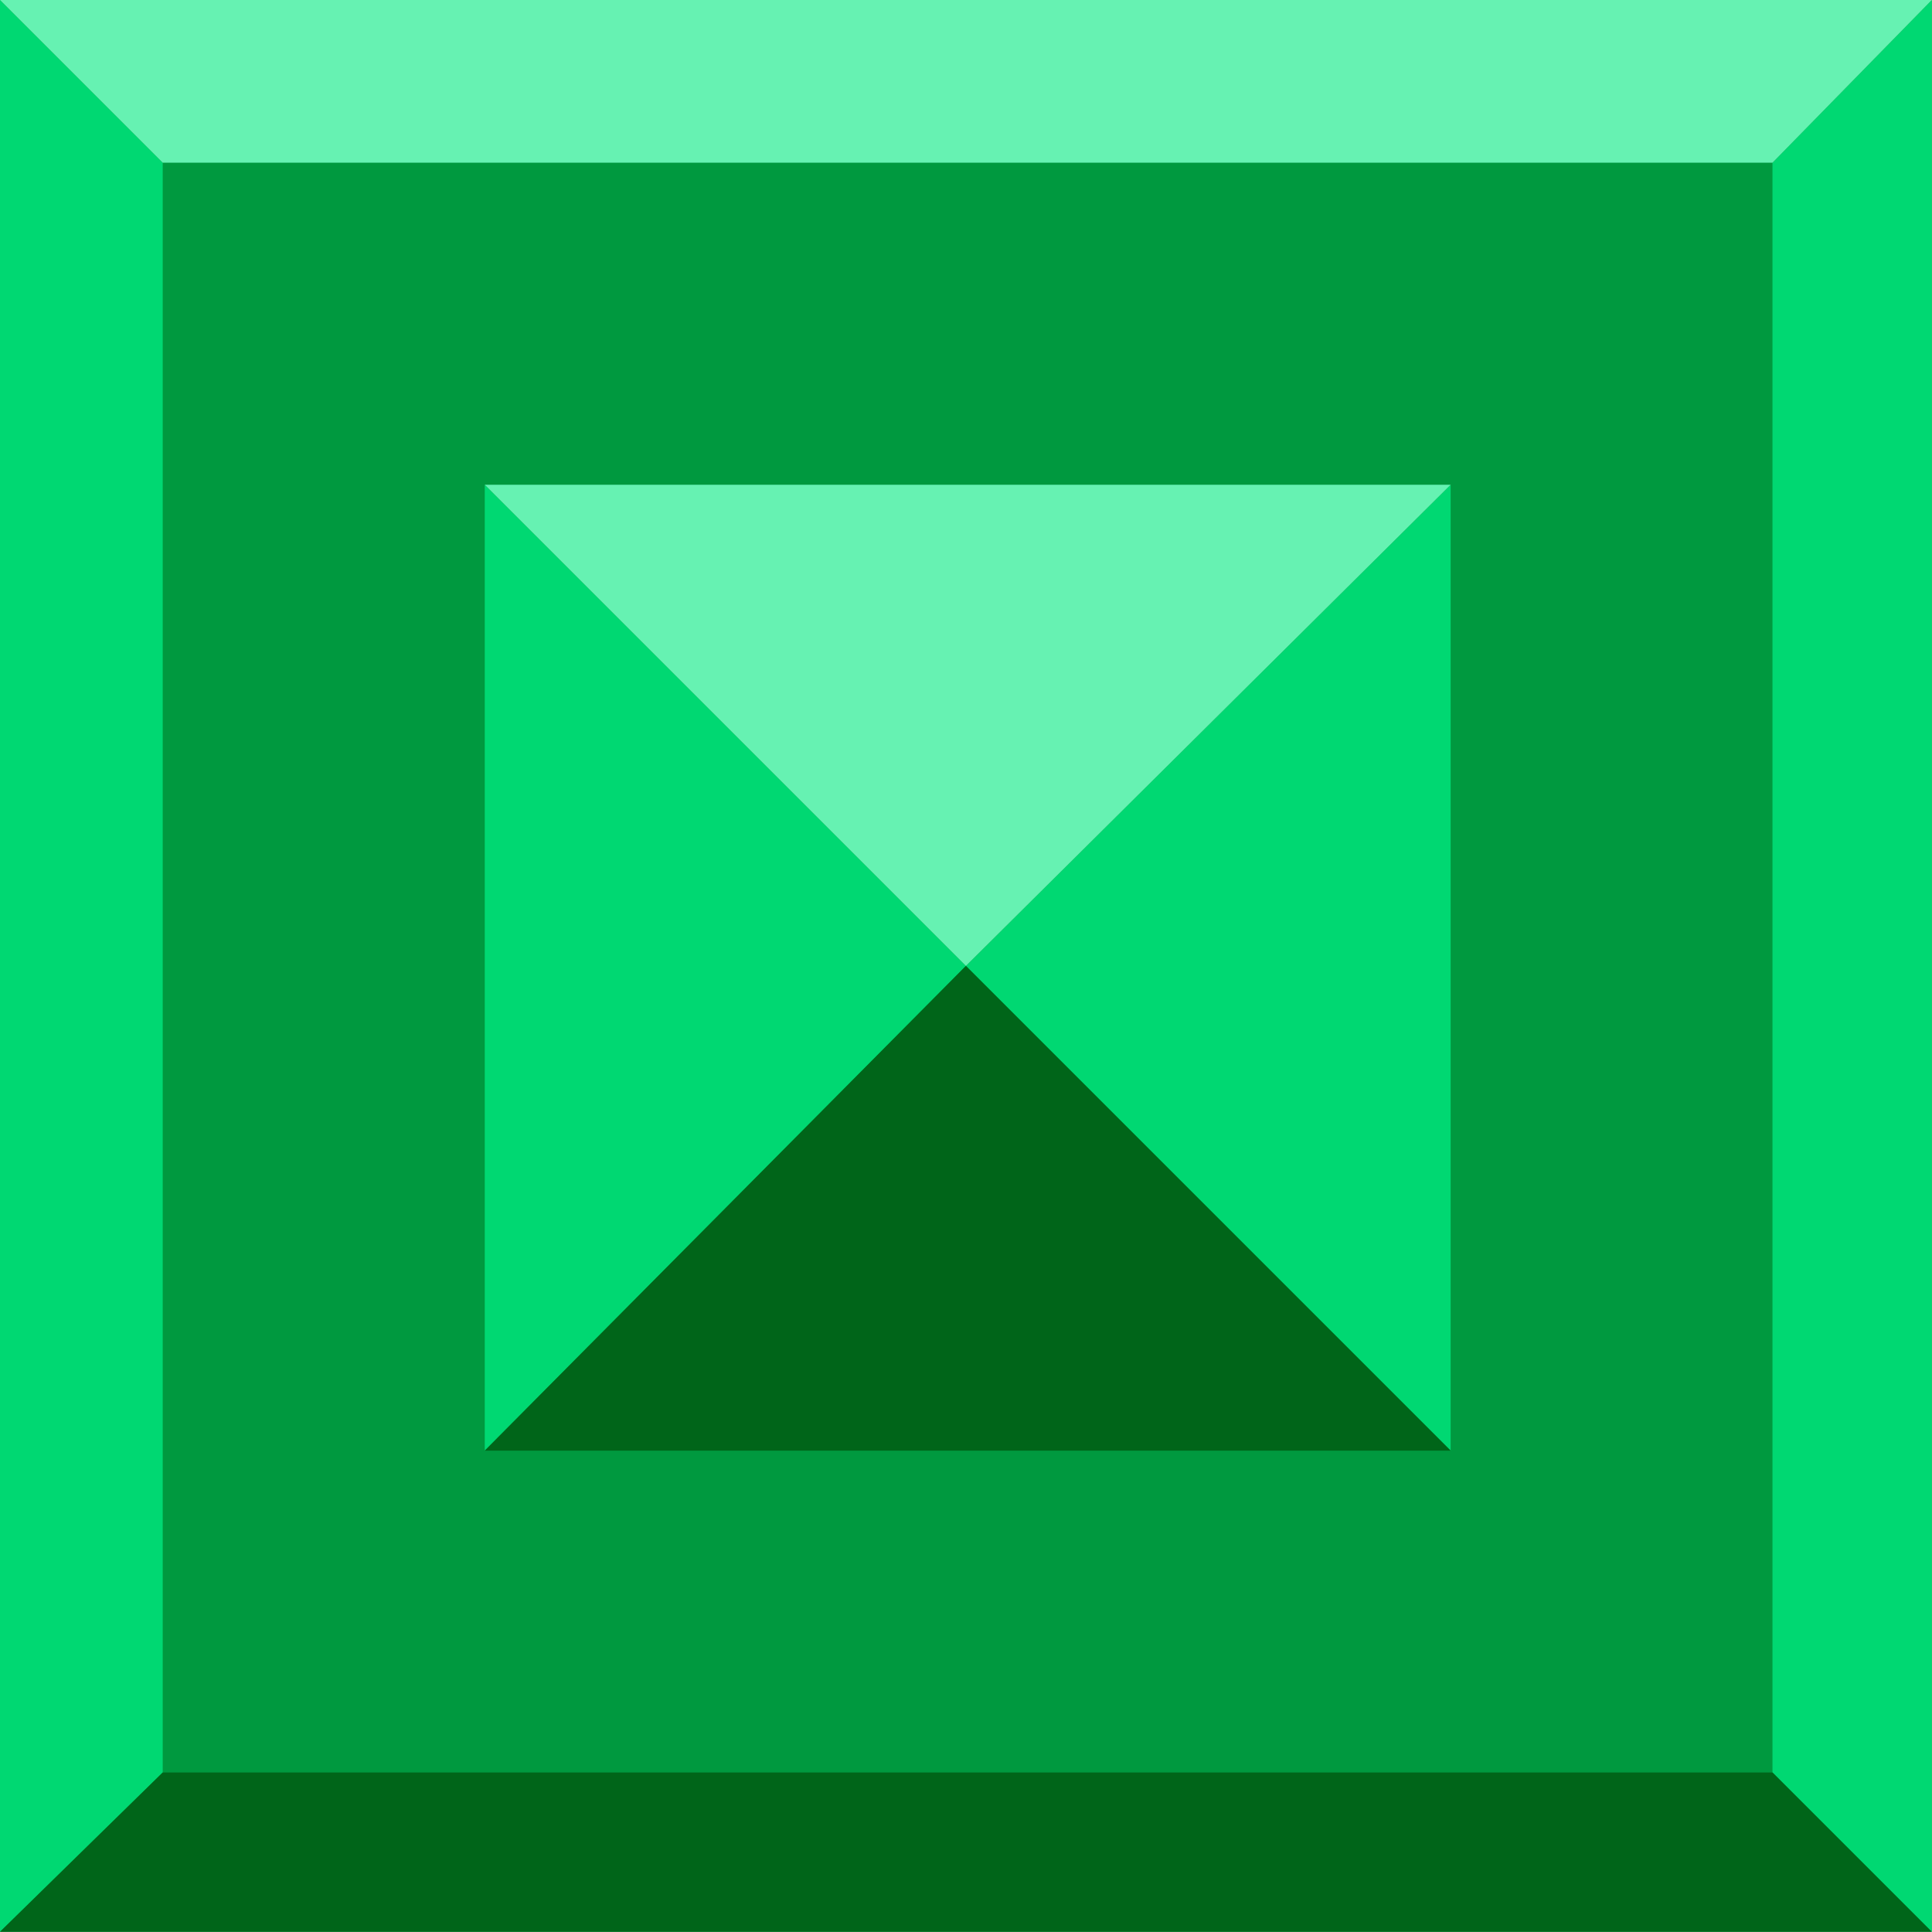
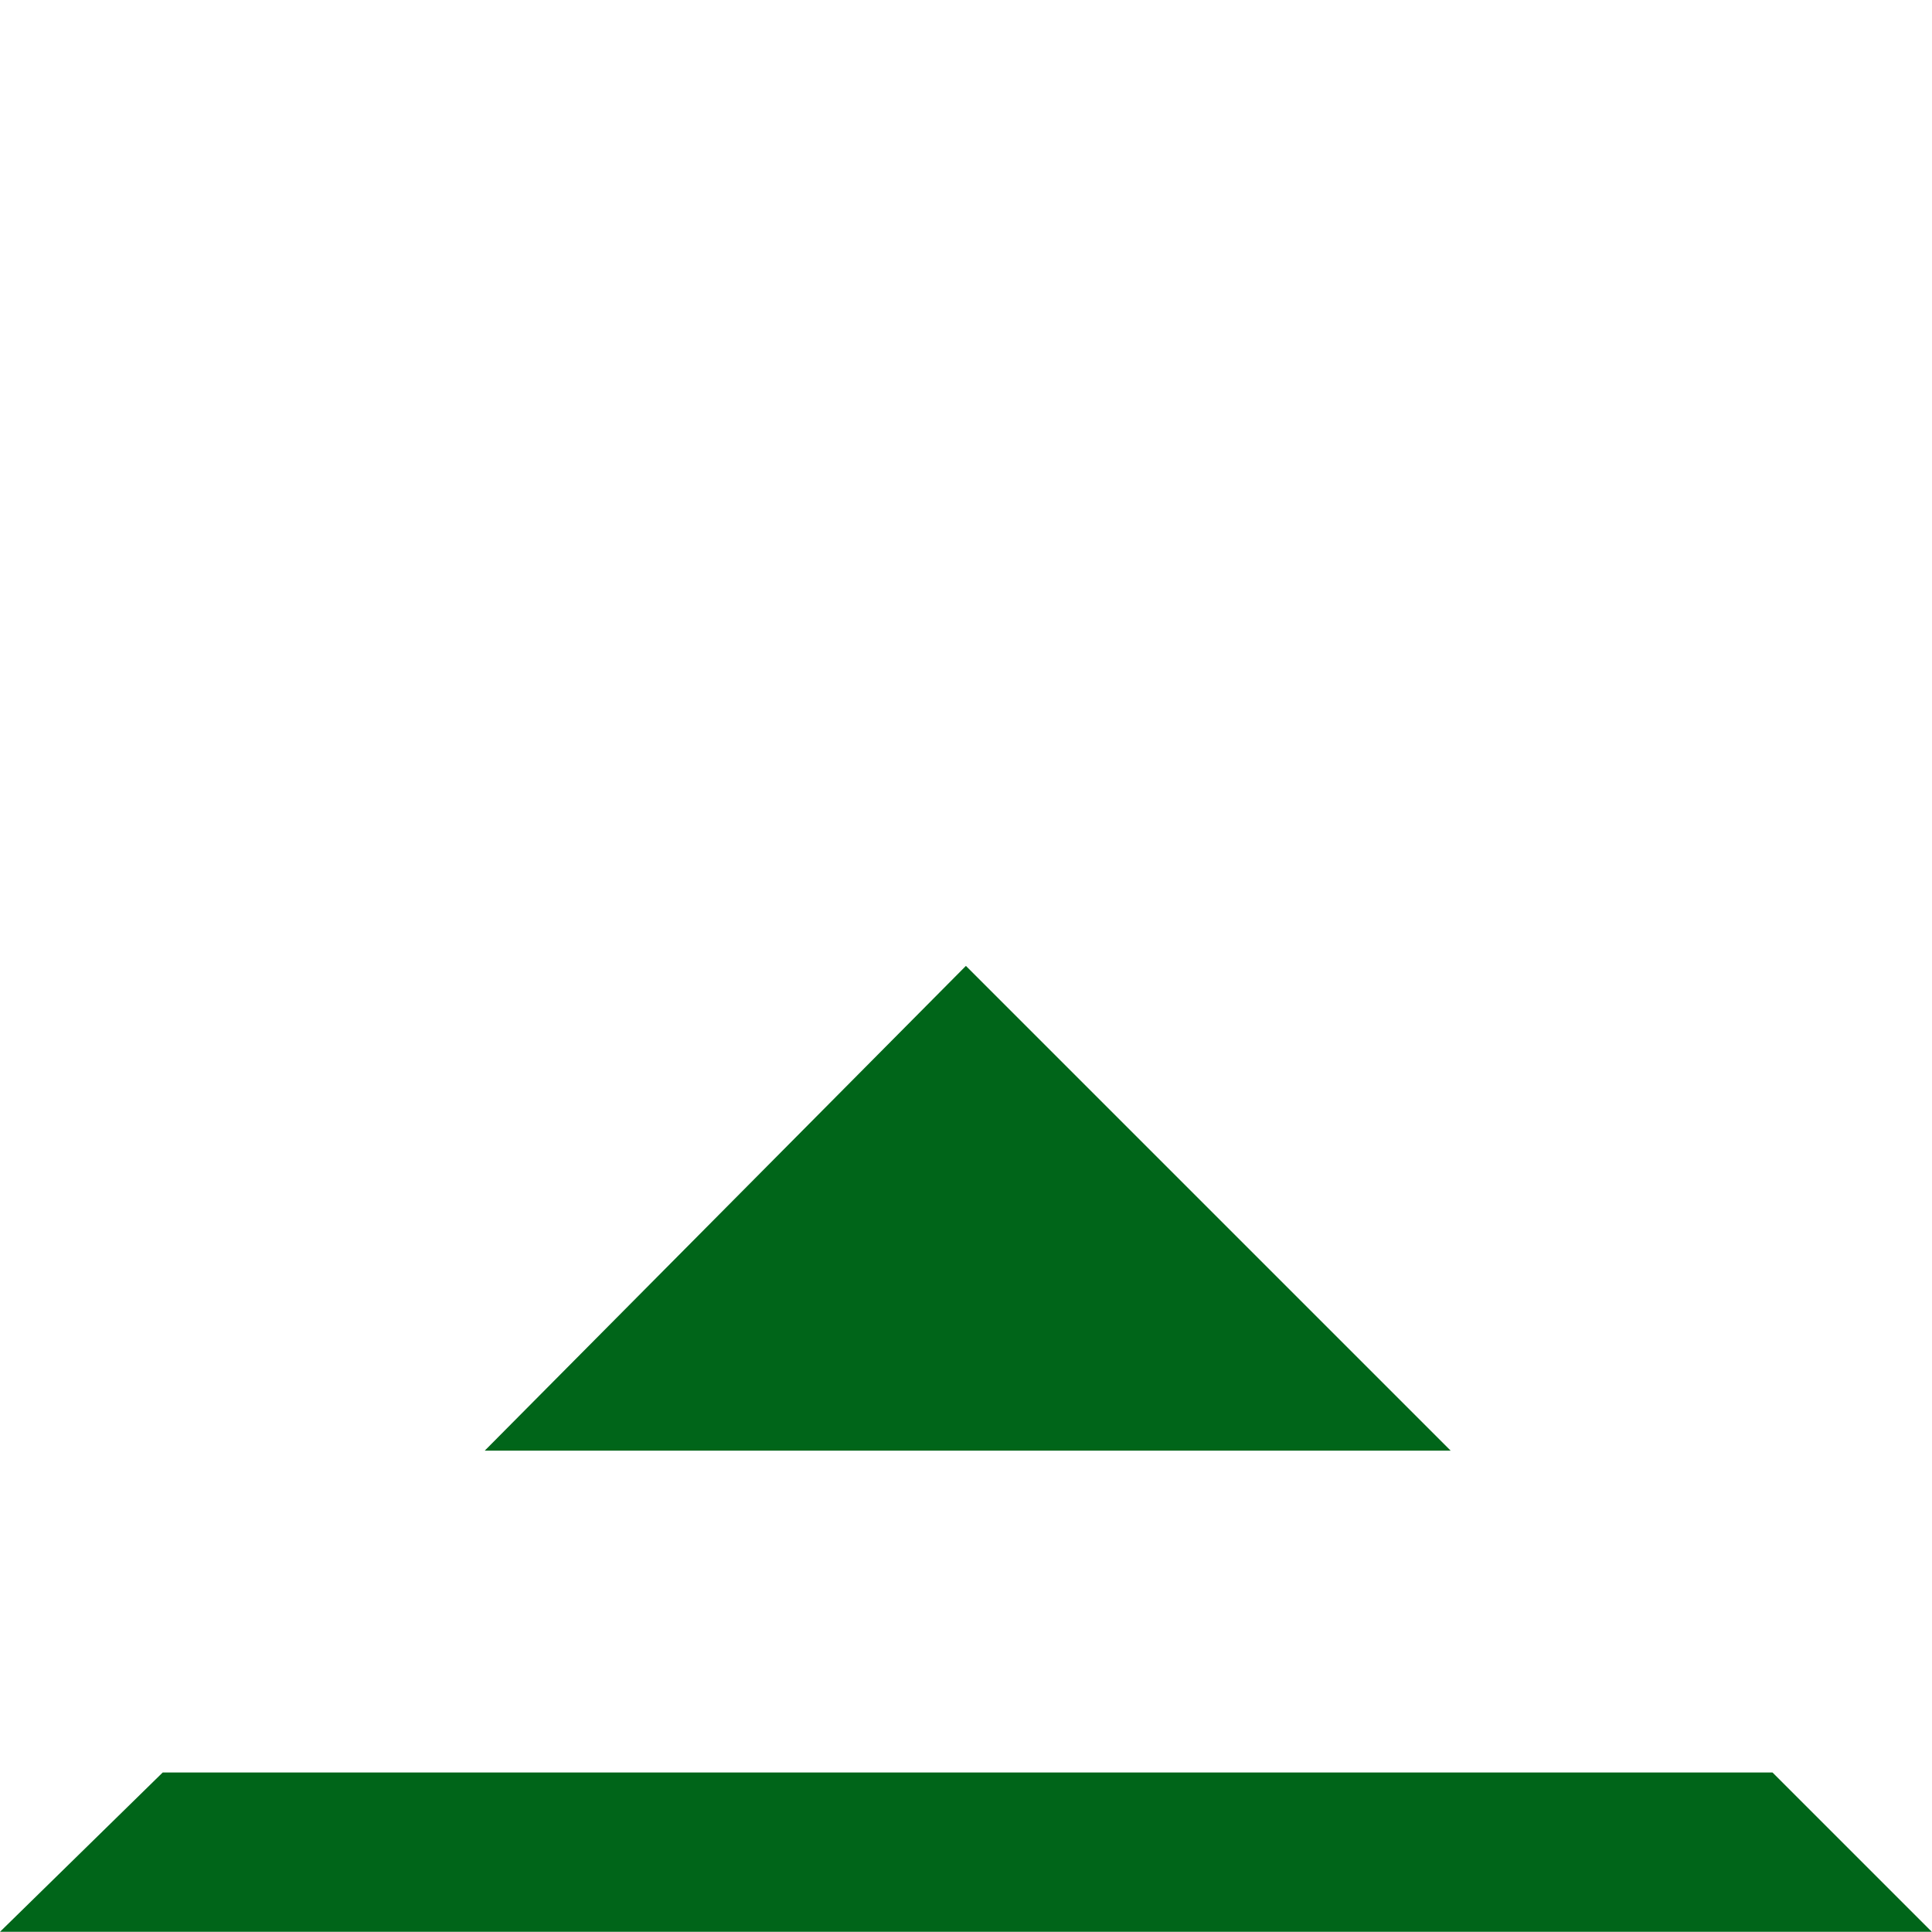
<svg xmlns="http://www.w3.org/2000/svg" fill-rule="evenodd" height="645.933" preserveAspectRatio="none" stroke-linecap="round" viewBox="0 0 9689 9689" width="645.933">
  <style>.pen1{stroke:none}</style>
-   <path class="pen1" style="fill:#00993f" d="M0 9688h9688V0H0v9688z" />
-   <path class="pen1" d="M816 816 0 0v9688l816-799V816zm8073 8073 799 799V0l-799 816v8073zM4844 4844 2431 2431v4844l2413-2431zm0 0 2431 2431V2431L4844 4844z" style="fill:#00d872" />
  <path class="pen1" d="M816 8889 0 9688h9688l-799-799H816zm4028-4045L2431 7275h4844L4844 4844z" style="fill:#006519" />
-   <path class="pen1" d="M8889 816 9688 0H0l816 816h8073zM4844 4844l2431-2413H2431l2413 2413z" style="fill:#66f2b2" />
</svg>